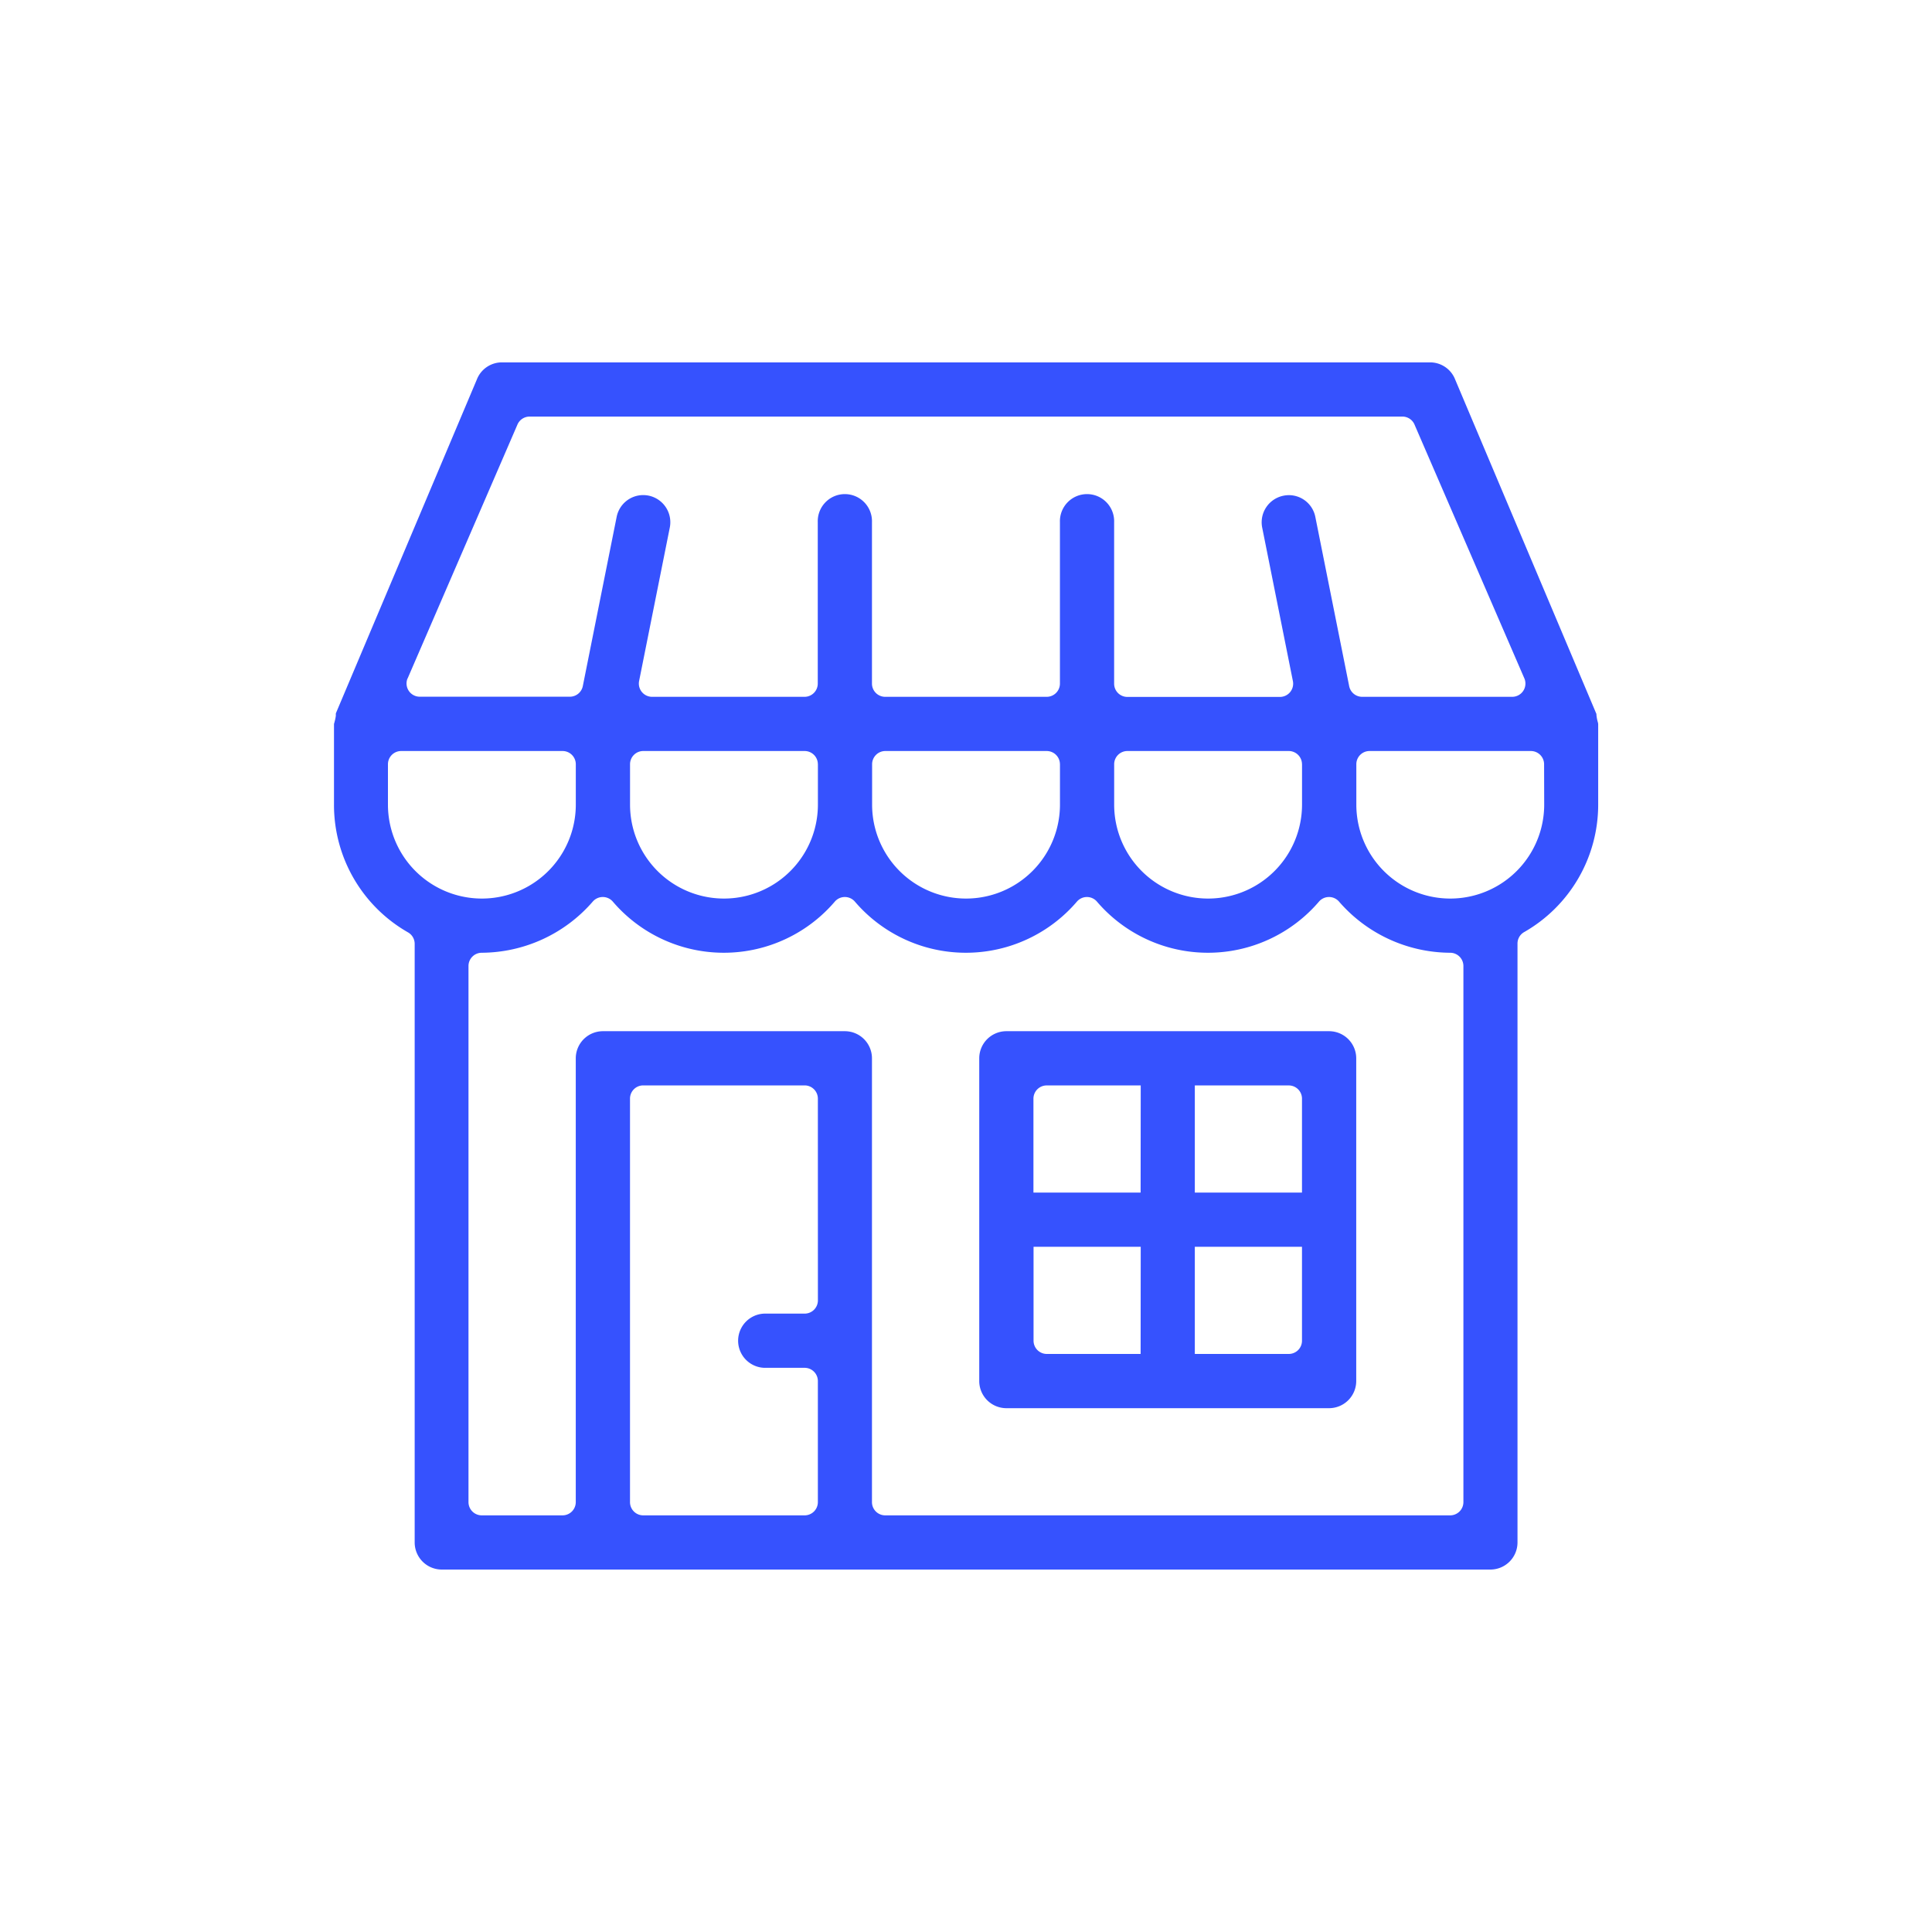
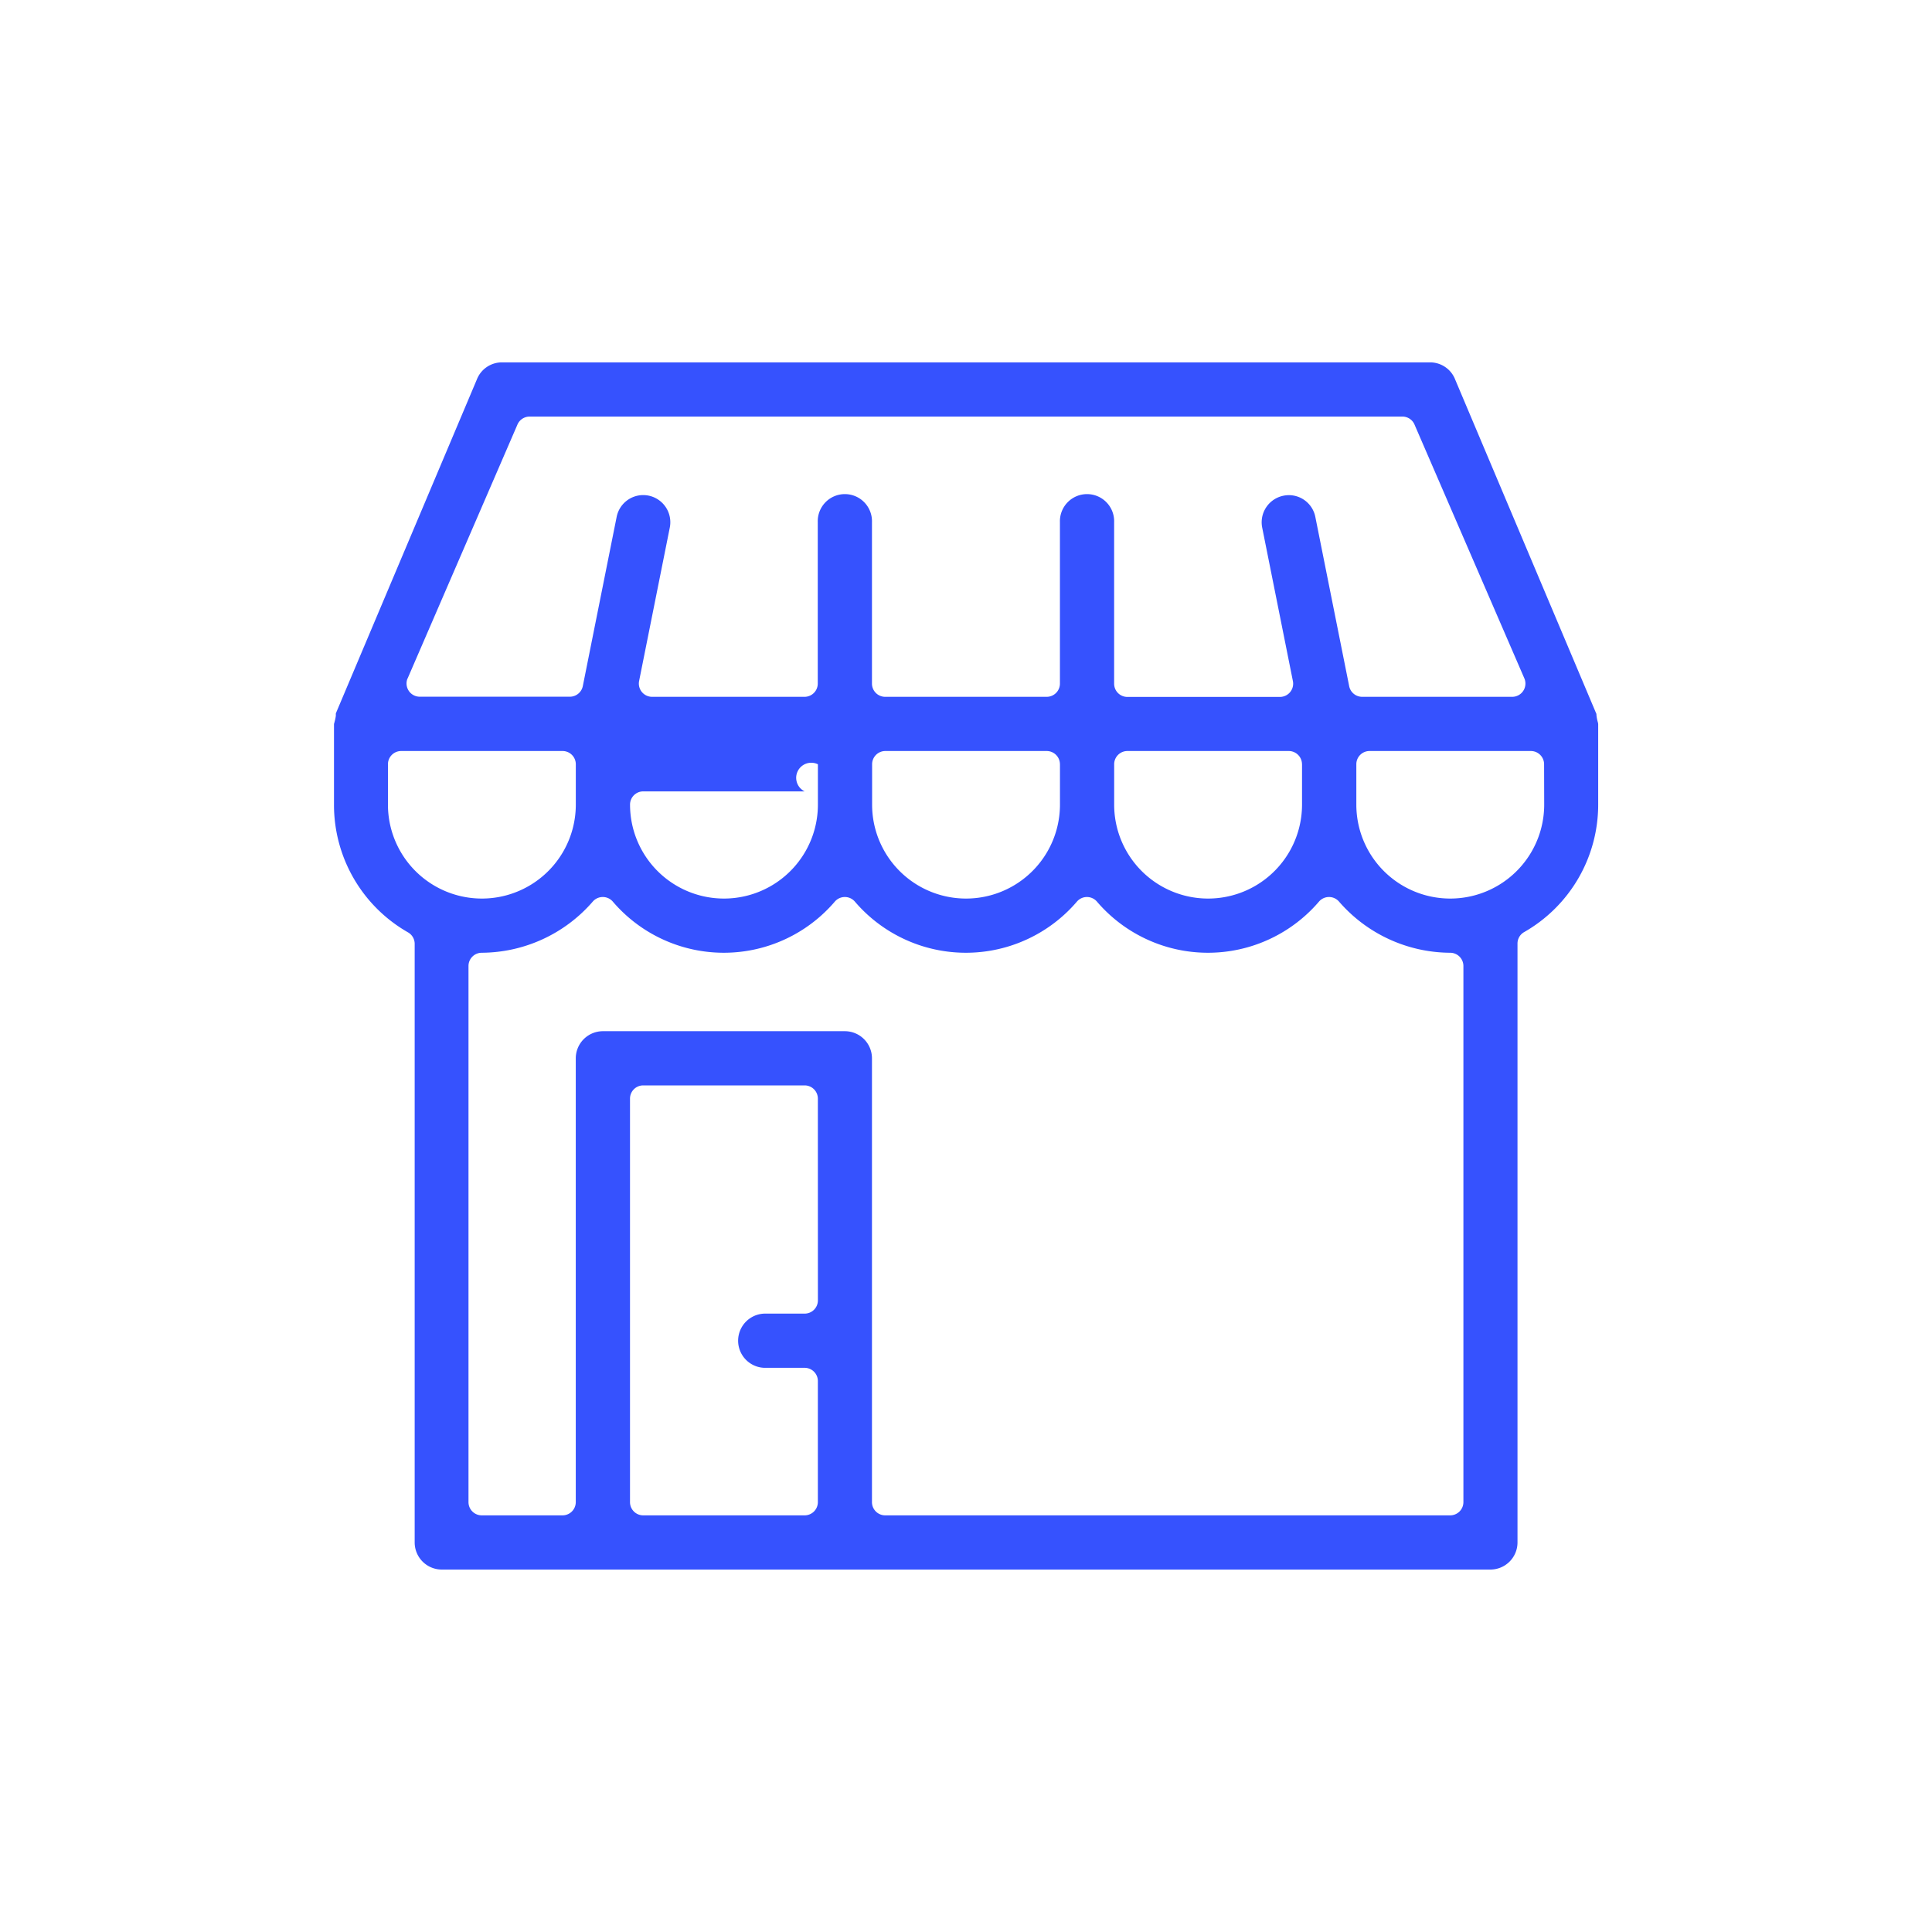
<svg xmlns="http://www.w3.org/2000/svg" id="Layer_1" data-name="Layer 1" viewBox="0 0 550 550">
  <defs>
    <style>.cls-1{fill:#3652fe;}</style>
  </defs>
-   <path class="cls-1" d="M378.37,293.56H286.48a7.72,7.72,0,0,0-7.71,7.72v91.88a7.73,7.73,0,0,0,7.71,7.72h91.89a7.74,7.74,0,0,0,7.72-7.72V301.28A7.73,7.73,0,0,0,378.37,293.56Zm-53.66,91.88H298a3.77,3.77,0,0,1-3.77-3.77V354.93h30.51Zm0-45.94H294.2V312.76A3.77,3.77,0,0,1,298,309h26.74Zm45.94,42.17a3.76,3.76,0,0,1-3.77,3.77H340.14V354.93h30.51Zm0-42.17H340.14V309h26.74a3.77,3.77,0,0,1,3.77,3.77Z" />
-   <path class="cls-1" d="M454.86,205.56c-.09-.32-.17-.63-.24-1a10,10,0,0,1-.15-1.08l0-.22h0l-40.2-95.18a7.66,7.66,0,0,0-7.19-4.92H142.92a7.66,7.66,0,0,0-7.19,4.92l-40.12,95v0l0,.1a2.2,2.2,0,0,0,0,.36c0,.35-.08.71-.15,1.08s-.16.65-.24,1a4.56,4.56,0,0,0-.14.52v23a41.76,41.76,0,0,0,21.1,36.3,3.75,3.75,0,0,1,1.87,3.25V439.1a7.72,7.72,0,0,0,7.72,7.72H424.31A7.72,7.72,0,0,0,432,439.1V268.61a3.75,3.75,0,0,1,1.87-3.25,41.76,41.76,0,0,0,21.1-36.3V206.12A3.28,3.28,0,0,0,454.86,205.56ZM116,193.23,147.25,121a3.78,3.78,0,0,1,3.52-2.41H399.23a3.76,3.76,0,0,1,3.51,2.41L434,193.23a3.77,3.77,0,0,1-3.51,5.14H387.78a3.77,3.77,0,0,1-3.69-3l-9.64-48.2a7.68,7.68,0,0,0-7.48-6.21,8,8,0,0,0-1.6.16,7.72,7.72,0,0,0-6.05,9.08l8.74,43.69a3.77,3.77,0,0,1-3.7,4.51H320.94a3.77,3.77,0,0,1-3.77-3.77V148.66a7.72,7.72,0,1,0-15.43,0V194.6a3.77,3.77,0,0,1-3.77,3.77H252a3.77,3.77,0,0,1-3.77-3.77V148.66a7.72,7.72,0,1,0-15.43,0V194.6a3.77,3.77,0,0,1-3.77,3.77H185.64a3.77,3.77,0,0,1-3.7-4.51l8.74-43.69a7.73,7.73,0,0,0-6.06-9.08,8.14,8.14,0,0,0-1.55-.15,7.71,7.71,0,0,0-7.52,6.2l-9.64,48.2a3.77,3.77,0,0,1-3.7,3H119.5a3.77,3.77,0,0,1-3.51-5.14Zm254.66,24.34v11.49a26.74,26.74,0,1,1-53.48,0V217.57a3.77,3.77,0,0,1,3.77-3.77h45.94A3.77,3.77,0,0,1,370.65,217.57Zm-68.91,0v11.49a26.74,26.74,0,0,1-53.48,0V217.57A3.77,3.77,0,0,1,252,213.8H298A3.77,3.77,0,0,1,301.74,217.57Zm-68.91,0v11.49a26.74,26.74,0,0,1-53.48,0V217.57a3.76,3.76,0,0,1,3.76-3.77h45.95A3.77,3.77,0,0,1,232.83,217.57Zm-122.4,11.49V217.57a3.77,3.77,0,0,1,3.77-3.77h45.94a3.77,3.77,0,0,1,3.77,3.77v11.49a26.74,26.74,0,0,1-53.48,0Zm122.4,141.13a3.77,3.77,0,0,1-3.77,3.77H217.57a7.72,7.72,0,0,0,0,15.43h11.49a3.77,3.77,0,0,1,3.77,3.77v34.46a3.77,3.77,0,0,1-3.77,3.77H183.11a3.76,3.76,0,0,1-3.76-3.77V312.76a3.76,3.76,0,0,1,3.76-3.77h45.95a3.77,3.77,0,0,1,3.77,3.77ZM416.6,427.62a3.77,3.77,0,0,1-3.77,3.77H252a3.77,3.77,0,0,1-3.77-3.77V301.28a7.72,7.72,0,0,0-7.72-7.72H171.63a7.73,7.73,0,0,0-7.72,7.72V427.62a3.77,3.77,0,0,1-3.77,3.77h-23a3.77,3.77,0,0,1-3.77-3.77V275a3.77,3.77,0,0,1,3.77-3.77,42.12,42.12,0,0,0,31.62-14.58,3.77,3.77,0,0,1,5.68,0,41.57,41.57,0,0,0,63.23,0,3.77,3.77,0,0,1,5.68,0,41.58,41.58,0,0,0,63.24,0,3.76,3.76,0,0,1,5.67,0,41.58,41.58,0,0,0,63.24,0,3.77,3.77,0,0,1,5.68,0,42.12,42.12,0,0,0,31.62,14.58A3.77,3.77,0,0,1,416.6,275Zm23-198.56a26.74,26.74,0,0,1-53.48,0V217.57a3.76,3.76,0,0,1,3.76-3.77H435.8a3.77,3.77,0,0,1,3.77,3.77Z" />
+   <path class="cls-1" d="M454.86,205.56c-.09-.32-.17-.63-.24-1a10,10,0,0,1-.15-1.08l0-.22h0l-40.2-95.18a7.66,7.66,0,0,0-7.19-4.92H142.92a7.66,7.66,0,0,0-7.19,4.92l-40.12,95v0l0,.1a2.2,2.2,0,0,0,0,.36c0,.35-.08.71-.15,1.08s-.16.65-.24,1a4.56,4.56,0,0,0-.14.52v23a41.76,41.76,0,0,0,21.1,36.3,3.75,3.75,0,0,1,1.87,3.25V439.1a7.72,7.72,0,0,0,7.72,7.72H424.31A7.72,7.72,0,0,0,432,439.1V268.61a3.75,3.75,0,0,1,1.87-3.25,41.76,41.76,0,0,0,21.1-36.3V206.12A3.28,3.28,0,0,0,454.86,205.56ZM116,193.23,147.25,121a3.78,3.78,0,0,1,3.52-2.41H399.23a3.76,3.76,0,0,1,3.51,2.41L434,193.23a3.77,3.77,0,0,1-3.51,5.14H387.78a3.77,3.77,0,0,1-3.69-3l-9.64-48.2a7.68,7.68,0,0,0-7.48-6.21,8,8,0,0,0-1.6.16,7.72,7.72,0,0,0-6.05,9.08l8.74,43.69a3.77,3.77,0,0,1-3.7,4.51H320.94a3.77,3.77,0,0,1-3.77-3.77V148.66a7.72,7.72,0,1,0-15.43,0V194.6a3.77,3.77,0,0,1-3.77,3.77H252a3.77,3.77,0,0,1-3.77-3.77V148.66a7.72,7.72,0,1,0-15.43,0V194.6a3.77,3.77,0,0,1-3.77,3.77H185.64a3.77,3.77,0,0,1-3.7-4.51l8.74-43.69a7.73,7.73,0,0,0-6.06-9.08,8.14,8.14,0,0,0-1.55-.15,7.71,7.71,0,0,0-7.52,6.2l-9.64,48.2a3.77,3.77,0,0,1-3.7,3H119.5a3.77,3.77,0,0,1-3.51-5.14Zm254.66,24.34v11.49a26.74,26.74,0,1,1-53.48,0V217.57a3.77,3.77,0,0,1,3.77-3.77h45.94A3.77,3.77,0,0,1,370.65,217.57Zm-68.91,0v11.49a26.74,26.74,0,0,1-53.48,0V217.57A3.77,3.77,0,0,1,252,213.8H298A3.77,3.77,0,0,1,301.74,217.57Zm-68.91,0v11.49a26.74,26.74,0,0,1-53.48,0a3.76,3.76,0,0,1,3.76-3.77h45.95A3.77,3.77,0,0,1,232.83,217.57Zm-122.4,11.49V217.57a3.77,3.77,0,0,1,3.77-3.77h45.94a3.77,3.77,0,0,1,3.77,3.77v11.49a26.74,26.74,0,0,1-53.48,0Zm122.4,141.13a3.77,3.77,0,0,1-3.77,3.77H217.57a7.72,7.72,0,0,0,0,15.43h11.49a3.77,3.77,0,0,1,3.77,3.77v34.46a3.77,3.77,0,0,1-3.77,3.77H183.11a3.76,3.76,0,0,1-3.76-3.77V312.76a3.76,3.76,0,0,1,3.76-3.77h45.95a3.77,3.77,0,0,1,3.77,3.77ZM416.6,427.62a3.77,3.77,0,0,1-3.77,3.77H252a3.77,3.77,0,0,1-3.77-3.77V301.28a7.72,7.72,0,0,0-7.72-7.72H171.63a7.73,7.73,0,0,0-7.72,7.72V427.62a3.77,3.77,0,0,1-3.77,3.77h-23a3.77,3.77,0,0,1-3.77-3.77V275a3.77,3.77,0,0,1,3.77-3.77,42.12,42.12,0,0,0,31.62-14.58,3.77,3.77,0,0,1,5.68,0,41.57,41.57,0,0,0,63.23,0,3.77,3.77,0,0,1,5.68,0,41.58,41.58,0,0,0,63.24,0,3.76,3.76,0,0,1,5.67,0,41.58,41.58,0,0,0,63.24,0,3.77,3.77,0,0,1,5.68,0,42.12,42.12,0,0,0,31.62,14.58A3.77,3.77,0,0,1,416.6,275Zm23-198.56a26.74,26.74,0,0,1-53.48,0V217.57a3.76,3.76,0,0,1,3.76-3.77H435.8a3.77,3.77,0,0,1,3.77,3.77Z" />
</svg>